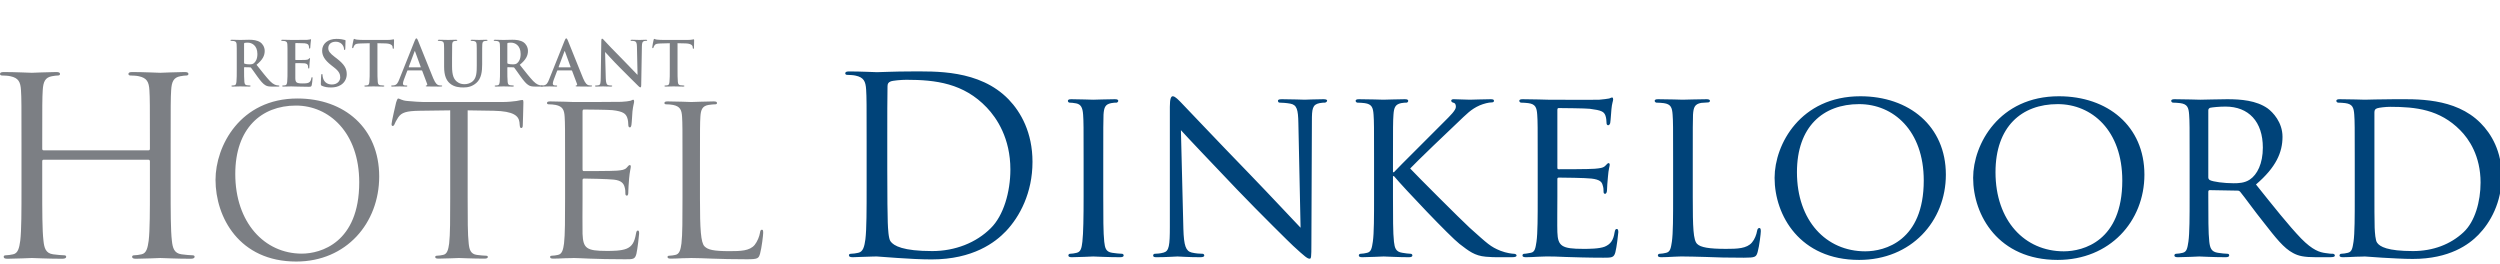
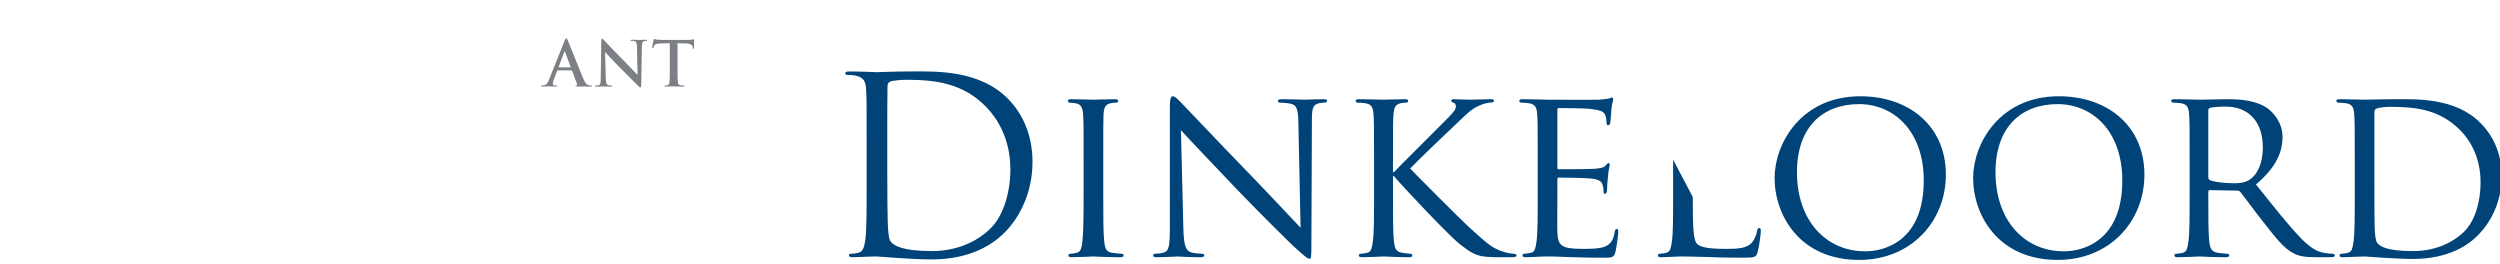
<svg xmlns="http://www.w3.org/2000/svg" width="341" height="36" viewBox="0 0 341 36">
  <g fill="none" fill-rule="evenodd" transform="translate(0 4.64)">
-     <path fill="#7C7F84" d="M23.277 20.885C23.277 24.118 23.277 26.779 23.445 28.194 23.547 29.171 23.749 29.913 24.76 30.047 25.231 30.114 25.972 30.182 26.275 30.182 26.477 30.182 26.545 30.283 26.545 30.384 26.545 30.552 26.376 30.654 26.006 30.654 24.153 30.654 22.03 30.552 21.862 30.552 21.694 30.552 19.572 30.654 18.56 30.654 18.191 30.654 18.022 30.586 18.022 30.384 18.022 30.283 18.089 30.182 18.292 30.182 18.595 30.182 18.999 30.114 19.303 30.047 19.976 29.913 20.144 29.171 20.279 28.194 20.447 26.779 20.447 24.118 20.447 20.885L20.447 17.347C20.447 17.212 20.346 17.146 20.246 17.146L5.962 17.146C5.861 17.146 5.76 17.179 5.76 17.347L5.76 20.885C5.76 24.118 5.76 26.779 5.929 28.194 6.03 29.171 6.232 29.913 7.242 30.047 7.715 30.114 8.455 30.182 8.758 30.182 8.961 30.182 9.028 30.283 9.028 30.384 9.028 30.552 8.859 30.654 8.489 30.654 6.636 30.654 4.514 30.552 4.345 30.552 4.177 30.552 2.055 30.654 1.044 30.654.673 30.654.505 30.586.505 30.384.505 30.283.572 30.182.775 30.182 1.078 30.182 1.482 30.114 1.786 30.047 2.459 29.913 2.627 29.171 2.762 28.194 2.931 26.779 2.931 24.118 2.931 20.885L2.931 14.955C2.931 9.7 2.931 8.756 2.863 7.679 2.796 6.534 2.526 5.995 1.414 5.758 1.145 5.691.572 5.658.269 5.658.135 5.658 0 5.591 0 5.455 0 5.253.169 5.186.538 5.187 2.055 5.187 4.177 5.288 4.345 5.288 4.514 5.288 6.636 5.187 7.646 5.186 8.017 5.186 8.186 5.253 8.186 5.455 8.186 5.591 8.052 5.658 7.916 5.658 7.68 5.658 7.479 5.691 7.074 5.758 6.165 5.927 5.895 6.5 5.828 7.679 5.76 8.756 5.76 9.7 5.76 14.955L5.76 15.663C5.76 15.831 5.861 15.865 5.962 15.865L20.246 15.865C20.346 15.865 20.447 15.831 20.447 15.663L20.447 14.955C20.447 9.7 20.447 8.756 20.38 7.679 20.313 6.534 20.044 5.995 18.932 5.758 18.662 5.691 18.089 5.658 17.786 5.658 17.652 5.658 17.517 5.591 17.517 5.455 17.517 5.253 17.685 5.186 18.056 5.187 19.572 5.187 21.694 5.288 21.862 5.288 22.03 5.288 24.153 5.187 25.163 5.186 25.534 5.186 25.703 5.253 25.703 5.455 25.703 5.591 25.567 5.658 25.433 5.658 25.198 5.658 24.995 5.691 24.59 5.758 23.681 5.927 23.412 6.5 23.345 7.679 23.277 8.756 23.277 9.7 23.277 14.955L23.277 20.885zM41.17 29.956C43.722 29.956 48.999 28.481 48.999 20.227 48.999 13.418 44.857 9.759 40.375 9.759 35.638 9.759 32.092 12.88 32.092 19.092 32.092 25.702 36.063 29.956 41.17 29.956M40.573 8.795C46.956 8.795 51.722 12.823 51.722 19.433 51.722 25.786 47.24 31.034 40.404 31.034 32.631 31.034 29.397 24.992 29.397 19.886 29.397 15.29 32.745 8.795 40.573 8.795M63.789 22.411C63.789 25.134 63.789 27.375 63.931 28.567 64.016 29.389 64.187 30.014 65.038 30.127 65.435 30.183 66.058 30.24 66.314 30.24 66.484 30.24 66.541 30.325 66.541 30.41 66.541 30.552 66.399 30.637 66.087 30.637 64.527 30.637 62.74 30.552 62.598 30.552 62.457 30.552 60.67 30.637 59.818 30.637 59.506 30.637 59.364 30.581 59.364 30.41 59.364 30.325 59.421 30.24 59.591 30.24 59.847 30.24 60.187 30.183 60.442 30.127 61.009 30.014 61.152 29.389 61.265 28.567 61.407 27.375 61.407 25.134 61.407 22.411L61.407 10.412 57.208 10.469C55.449 10.497 54.769 10.695 54.314 11.376 54.003 11.859 53.918 12.056 53.833 12.256 53.748 12.482 53.663 12.54 53.549 12.54 53.464 12.54 53.407 12.454 53.407 12.284 53.407 12.001 53.974 9.56 54.031 9.334 54.088 9.163 54.201 8.795 54.314 8.795 54.514 8.795 54.797 9.079 55.563 9.134 56.386 9.22 57.464 9.276 57.804 9.276L68.441 9.276C69.349 9.276 70.002 9.192 70.455 9.134 70.881 9.051 71.136 8.994 71.251 8.994 71.392 8.994 71.392 9.163 71.392 9.334 71.392 10.185 71.307 12.142 71.307 12.454 71.307 12.709 71.222 12.823 71.108 12.823 70.966 12.823 70.91 12.737 70.881 12.341L70.853 12.028C70.74 11.178 70.087 10.525 67.364 10.469L63.789 10.412 63.789 22.411zM77.076 17.418C77.076 12.993 77.076 12.199 77.019 11.29 76.962 10.326 76.736 9.873 75.8 9.674 75.573 9.617 75.091 9.589 74.836 9.589 74.722 9.589 74.608 9.533 74.608 9.419 74.608 9.249 74.75 9.192 75.063 9.192 76.339 9.192 78.125 9.277 78.268 9.277 78.466 9.277 84.111 9.277 84.764 9.249 85.303 9.22 85.756 9.164 85.984 9.106 86.125 9.079 86.239 8.965 86.381 8.965 86.466 8.965 86.494 9.079 86.494 9.22 86.494 9.419 86.352 9.759 86.268 10.553 86.239 10.837 86.183 12.086 86.125 12.426 86.098 12.568 86.04 12.737 85.927 12.737 85.756 12.737 85.7 12.595 85.7 12.369 85.7 12.17 85.672 11.689 85.53 11.348 85.331 10.893 85.048 10.553 83.515 10.383 83.033 10.326 79.942 10.298 79.629 10.298 79.516 10.298 79.459 10.383 79.459 10.582L79.459 18.411C79.459 18.61 79.488 18.696 79.629 18.696 79.998 18.696 83.487 18.696 84.139 18.638 84.821 18.582 85.217 18.525 85.473 18.241 85.672 18.015 85.785 17.872 85.899 17.872 85.984 17.872 86.04 17.928 86.04 18.098 86.04 18.27 85.899 18.751 85.813 19.688 85.756 20.255 85.7 21.305 85.7 21.503 85.7 21.73 85.7 22.043 85.501 22.043 85.36 22.043 85.303 21.929 85.303 21.787 85.303 21.503 85.303 21.22 85.189 20.851 85.077 20.454 84.821 19.971 83.714 19.859 82.948 19.773 80.14 19.715 79.658 19.715 79.516 19.715 79.459 19.802 79.459 19.915L79.459 22.412C79.459 23.375 79.431 26.666 79.459 27.262 79.545 29.219 79.97 29.587 82.75 29.587 83.487 29.587 84.736 29.587 85.473 29.276 86.211 28.965 86.551 28.396 86.749 27.234 86.806 26.921 86.863 26.808 87.005 26.808 87.175 26.808 87.175 27.035 87.175 27.234 87.175 27.461 86.948 29.389 86.806 29.985 86.607 30.723 86.381 30.723 85.275 30.723 80.991 30.723 79.09 30.553 78.268 30.553 78.211 30.553 77.729 30.581 77.134 30.581 76.566 30.609 75.913 30.637 75.487 30.637 75.175 30.637 75.034 30.581 75.034 30.41 75.034 30.325 75.091 30.24 75.261 30.24 75.516 30.24 75.856 30.183 76.112 30.127 76.679 30.014 76.821 29.389 76.934 28.567 77.076 27.375 77.076 25.135 77.076 22.412L77.076 17.418zM95.475 22.468C95.475 26.638 95.589 28.454 96.099 28.965 96.553 29.417 97.29 29.617 99.502 29.617 101.006 29.617 102.255 29.588 102.936 28.765 103.304 28.312 103.588 27.602 103.673 27.062 103.701 26.836 103.758 26.695 103.928 26.695 104.07 26.695 104.099 26.808 104.099 27.12 104.099 27.432 103.9 29.133 103.673 29.956 103.474 30.609 103.389 30.723 101.886 30.723 97.801 30.723 95.928 30.552 94.284 30.552 94.17 30.552 93.687 30.581 93.121 30.581 92.553 30.609 91.929 30.637 91.504 30.637 91.192 30.637 91.05 30.581 91.05 30.41 91.05 30.325 91.106 30.24 91.276 30.24 91.531 30.24 91.872 30.184 92.128 30.127 92.695 30.014 92.837 29.389 92.95 28.567 93.092 27.375 93.092 25.134 93.092 22.411L93.092 17.418C93.092 12.993 93.092 12.199 93.035 11.29 92.979 10.327 92.752 9.873 91.816 9.674 91.589 9.617 91.106 9.589 90.851 9.589 90.738 9.589 90.625 9.533 90.625 9.42 90.625 9.248 90.766 9.192 91.078 9.192 92.354 9.192 94.142 9.276 94.284 9.276 94.426 9.276 96.496 9.192 97.347 9.192 97.659 9.192 97.801 9.248 97.801 9.42 97.801 9.533 97.687 9.589 97.574 9.589 97.376 9.589 96.978 9.617 96.638 9.674 95.815 9.816 95.589 10.299 95.532 11.29 95.475 12.199 95.475 12.993 95.475 17.418L95.475 22.468zM33.291 3.9C33.291 3.993 33.307 4.027 33.368 4.053 33.546 4.112 33.798 4.137 34.009 4.137 34.348 4.137 34.458 4.104 34.61 3.993 34.863 3.808 35.109 3.419 35.109 2.726 35.109 1.526 34.313 1.179 33.815 1.179 33.603 1.179 33.451 1.188 33.368 1.212 33.307 1.23 33.291 1.264 33.291 1.331L33.291 3.9zM32.295 3.233C32.295 1.948 32.295 1.712 32.277 1.441 32.261 1.154 32.192 1.018 31.914.959 31.846.942 31.702.935 31.584.935 31.492.935 31.441.917 31.441.859 31.441.798 31.5.782 31.626.782 32.075.782 32.607.808 32.784.808 33.071.808 33.714.782 33.976.782 34.508.782 35.074.833 35.53 1.145 35.768 1.306 36.105 1.737 36.105 2.303 36.105 2.929 35.843 3.503 34.99 4.197 35.742 5.143 36.326 5.895 36.823 6.419 37.298 6.909 37.645 6.969 37.771 6.993 37.863 7.011 37.939 7.019 38.007 7.019 38.075 7.019 38.108 7.044 38.108 7.087 38.108 7.155 38.05 7.172 37.948 7.172L37.145 7.172C36.671 7.172 36.461 7.129 36.241 7.011 35.878 6.817 35.556 6.419 35.083 5.769 34.745 5.303 34.356 4.729 34.246 4.603 34.204 4.551 34.154 4.543 34.095 4.543L33.359 4.526C33.317 4.526 33.291 4.543 33.291 4.594L33.291 4.712C33.291 5.498 33.291 6.165 33.333 6.521 33.359 6.765 33.409 6.952 33.664 6.985 33.791 7.003 33.976 7.019 34.078 7.019 34.146 7.019 34.177 7.044 34.177 7.087 34.177 7.146 34.119 7.172 34.009 7.172 33.52 7.172 32.894 7.146 32.767 7.146 32.607 7.146 32.075 7.172 31.736 7.172 31.626 7.172 31.567 7.146 31.567 7.087 31.567 7.044 31.601 7.019 31.702 7.019 31.83 7.019 31.931 7.003 32.006 6.985 32.175 6.952 32.218 6.765 32.251 6.521 32.295 6.165 32.295 5.498 32.295 4.72L32.295 3.233zM39.216 3.233C39.216 1.949 39.216 1.712 39.199 1.441 39.181 1.154 39.114 1.018 38.836.959 38.769.943 38.625.935 38.506.935 38.413.935 38.363.917 38.363.858 38.363.798 38.422.782 38.548.782 38.995.782 39.528.807 39.766.807 40.036.807 41.718.807 41.877.798 42.039.782 42.175.765 42.241.748 42.284.739 42.335.714 42.377.714 42.42.714 42.428.748 42.428.79 42.428.85 42.385.95 42.359 1.339 42.351 1.424 42.335 1.797 42.317 1.897 42.309 1.94 42.292 1.99 42.233 1.99 42.175 1.99 42.156 1.949 42.156 1.873 42.156 1.813 42.149 1.669 42.107 1.568 42.047 1.416 41.963 1.314 41.54 1.264 41.397 1.247 40.509 1.23 40.341 1.23 40.299 1.23 40.281 1.254 40.281 1.314L40.281 3.453C40.281 3.512 40.289 3.546 40.341 3.546 40.525 3.546 41.498 3.546 41.693 3.529 41.896 3.512 42.022 3.486 42.098 3.401 42.156 3.335 42.191 3.293 42.233 3.293 42.267 3.293 42.292 3.308 42.292 3.36 42.292 3.411 42.25 3.546 42.225 3.976 42.208 4.146 42.191 4.484 42.191 4.543 42.191 4.61 42.191 4.704 42.115 4.704 42.056 4.704 42.039 4.669 42.039 4.627 42.029 4.543 42.029 4.434 42.005 4.323 41.963 4.154 41.845 4.027 41.531 3.993 41.372 3.976 40.534 3.969 40.332 3.969 40.289 3.969 40.281 4.002 40.281 4.052L40.281 4.72C40.281 5.008 40.273 5.785 40.281 6.031 40.299 6.613 40.433 6.741 41.295 6.741 41.515 6.741 41.87 6.741 42.09 6.639 42.309 6.538 42.41 6.36 42.47 6.013 42.487 5.921 42.503 5.887 42.563 5.887 42.631 5.887 42.631 5.955 42.631 6.039 42.631 6.233 42.563 6.808 42.521 6.976 42.462 7.197 42.385 7.197 42.064 7.197 40.787 7.197 40.222 7.147 39.723 7.147 39.528 7.147 38.995 7.171 38.658 7.171 38.548 7.171 38.49 7.147 38.49 7.087 38.49 7.045 38.524 7.019 38.625 7.019 38.75 7.019 38.852 7.003 38.929 6.985 39.098 6.952 39.14 6.765 39.174 6.521 39.216 6.166 39.216 5.497 39.216 4.72L39.216 3.233zM43.923 7.07C43.789 7.01 43.763 6.969 43.763 6.783 43.763 6.318 43.797 5.811 43.805 5.675 43.814 5.549 43.839 5.455 43.907 5.455 43.982 5.455 43.991 5.532 43.991 5.6 43.991 5.709 44.025 5.887 44.067 6.031 44.252 6.655 44.751 6.884 45.277 6.884 46.036 6.884 46.407 6.369 46.407 5.921 46.407 5.506 46.281 5.109 45.579 4.569L45.19 4.264C44.262 3.536 43.94 2.946 43.94 2.261 43.94 1.331 44.717.663 45.894.663 46.442.663 46.797.748 47.016.807 47.094.824 47.134.85 47.134.908 47.134 1.018 47.102 1.264 47.102 1.923 47.102 2.109 47.075 2.177 47.008 2.177 46.95 2.177 46.924 2.126 46.924 2.024 46.924 1.949 46.882 1.686 46.704 1.466 46.577 1.306 46.332 1.052 45.783 1.052 45.157 1.052 44.778 1.416 44.778 1.923 44.778 2.312 44.971 2.608 45.674 3.14L45.909 3.317C46.924 4.104 47.296 4.67 47.296 5.472 47.296 5.963 47.11 6.546 46.501 6.943 46.078 7.213 45.605 7.29 45.157 7.29 44.666 7.29 44.286 7.231 43.923 7.07M50.426 1.255L49.166 1.289C48.677 1.306 48.473 1.348 48.346 1.535 48.262 1.661 48.219 1.762 48.204 1.831 48.186 1.897 48.161 1.931 48.11 1.931 48.051 1.931 48.033 1.888 48.033 1.797 48.033 1.661 48.195.892 48.212.825 48.236.714 48.262.663 48.313.663 48.38.663 48.465.748 48.677.765 48.921.79 49.243.807 49.521.807L52.868.807C53.409.807 53.612.723 53.68.723 53.738.723 53.748.774 53.748.9 53.748 1.078 53.722 1.661 53.722 1.88 53.713 1.965 53.697 2.016 53.646 2.016 53.578 2.016 53.561 1.973 53.553 1.846L53.544 1.754C53.527 1.535 53.299 1.297 52.547 1.28L51.482 1.255 51.482 4.721C51.482 5.498 51.482 6.166 51.525 6.529 51.55 6.765 51.601 6.952 51.854 6.985 51.972 7.003 52.159 7.019 52.286 7.019 52.378 7.019 52.42 7.044 52.42 7.087 52.42 7.146 52.352 7.171 52.259 7.171 51.702 7.171 51.169 7.146 50.933 7.146 50.738 7.146 50.206 7.171 49.868 7.171 49.758 7.171 49.698 7.146 49.698 7.087 49.698 7.044 49.732 7.019 49.834 7.019 49.961 7.019 50.061 7.003 50.138 6.985 50.307 6.952 50.359 6.765 50.383 6.521 50.426 6.166 50.426 5.498 50.426 4.721L50.426 1.255zM57.346 4.543C57.387 4.543 57.397 4.518 57.387 4.493L56.627 2.405C56.618 2.371 56.61 2.329 56.584 2.329 56.559 2.329 56.543 2.371 56.535 2.405L55.757 4.484C55.749 4.518 55.757 4.543 55.791 4.543L57.346 4.543zM55.622 4.966C55.579 4.966 55.563 4.982 55.547 5.033L55.089 6.241C55.005 6.453 54.963 6.655 54.963 6.757 54.963 6.909 55.038 7.019 55.3 7.019L55.427 7.019C55.529 7.019 55.554 7.036 55.554 7.087 55.554 7.155 55.503 7.171 55.41 7.171 55.139 7.171 54.776 7.146 54.514 7.146 54.421 7.146 53.957 7.171 53.517 7.171 53.407 7.171 53.357 7.155 53.357 7.087 53.357 7.036 53.391 7.019 53.458 7.019 53.534 7.019 53.653 7.011 53.72 7.003 54.109 6.952 54.27 6.665 54.439 6.241L56.559.935C56.661.689 56.712.597 56.797.597 56.873.597 56.924.673 57.008.867 57.211 1.331 58.562 4.779 59.104 6.065 59.426 6.825 59.67 6.943 59.848 6.985 59.974 7.011 60.101 7.019 60.204 7.019 60.271 7.019 60.312 7.028 60.312 7.087 60.312 7.155 60.235 7.171 59.924 7.171 59.619 7.171 59.003 7.171 58.327 7.155 58.175 7.146 58.073 7.146 58.073 7.087 58.073 7.036 58.107 7.019 58.191 7.011 58.251 6.993 58.309 6.917 58.267 6.817L57.591 5.024C57.574 4.982 57.549 4.966 57.507 4.966L55.622 4.966zM60.577 3.233C60.577 1.949 60.577 1.712 60.559 1.441 60.542 1.154 60.475 1.018 60.196.959 60.129.943 59.985.935 59.866.935 59.773.935 59.722.917 59.722.858 59.722.798 59.782.782 59.909.782 60.357.782 60.889.807 61.142.807 61.346.807 61.878.782 62.182.782 62.309.782 62.368.798 62.368.858 62.368.917 62.317.935 62.233.935 62.14.935 62.09.943 61.987.959 61.759 1.002 61.692 1.145 61.675 1.441 61.659 1.712 61.659 1.949 61.659 3.233L61.659 4.416C61.659 5.642 61.904 6.157 62.317 6.495 62.698 6.808 63.086 6.842 63.374 6.842 63.745 6.842 64.203 6.723 64.54 6.385 65.005 5.921 65.031 5.16 65.031 4.289L65.031 3.233C65.031 1.949 65.031 1.712 65.013 1.441 64.996 1.154 64.929 1.018 64.65.959 64.583.943 64.439.935 64.345.935 64.254.935 64.203.917 64.203.858 64.203.798 64.262.782 64.38.782 64.811.782 65.343.807 65.352.807 65.453.807 65.986.782 66.315.782 66.433.782 66.492.798 66.492.858 66.492.917 66.442.935 66.34.935 66.247.935 66.196.943 66.096.959 65.867 1.002 65.799 1.145 65.783 1.441 65.766 1.712 65.766 1.949 65.766 3.233L65.766 4.137C65.766 5.075 65.673 6.072 64.962 6.681 64.363 7.197 63.754 7.289 63.205 7.289 62.757 7.289 61.945 7.264 61.329 6.707 60.898 6.319 60.577 5.693 60.577 4.467L60.577 3.233zM69.2 3.9C69.2 3.993 69.216 4.027 69.275 4.053 69.453 4.112 69.706 4.137 69.918 4.137 70.255 4.137 70.366 4.104 70.518 3.993 70.771 3.808 71.016 3.419 71.016 2.726 71.016 1.526 70.222 1.179 69.723 1.179 69.512 1.179 69.36 1.188 69.275 1.212 69.216 1.23 69.2 1.264 69.2 1.331L69.2 3.9zM68.202 3.233C68.202 1.948 68.202 1.712 68.185 1.441 68.168 1.154 68.1 1.018 67.822.959 67.754.942 67.611.935 67.492.935 67.399.935 67.349.917 67.349.859 67.349.798 67.407.782 67.534.782 67.982.782 68.514.808 68.693.808 68.98.808 69.622.782 69.884.782 70.417.782 70.982.833 71.439 1.145 71.676 1.306 72.014 1.737 72.014 2.303 72.014 2.929 71.752 3.503 70.898 4.197 71.65 5.143 72.233 5.895 72.732 6.419 73.206 6.909 73.552 6.969 73.679 6.993 73.772 7.011 73.848 7.019 73.915 7.019 73.983 7.019 74.017 7.044 74.017 7.087 74.017 7.155 73.957 7.172 73.857 7.172L73.053 7.172C72.58 7.172 72.368 7.129 72.149 7.011 71.785 6.817 71.465 6.419 70.991 5.769 70.653 5.303 70.265 4.729 70.155 4.603 70.113 4.551 70.061 4.543 70.003 4.543L69.267 4.526C69.225 4.526 69.2 4.543 69.2 4.594L69.2 4.712C69.2 5.498 69.2 6.165 69.242 6.521 69.267 6.765 69.318 6.952 69.571 6.985 69.698 7.003 69.884 7.019 69.985 7.019 70.054 7.019 70.087 7.044 70.087 7.087 70.087 7.146 70.028 7.172 69.918 7.172 69.427 7.172 68.802 7.146 68.675 7.146 68.514 7.146 67.982 7.172 67.644 7.172 67.534 7.172 67.475 7.146 67.475 7.087 67.475 7.044 67.509 7.019 67.611 7.019 67.737 7.019 67.838 7.003 67.915 6.985 68.084 6.952 68.126 6.765 68.16 6.521 68.202 6.165 68.202 5.498 68.202 4.72L68.202 3.233z" />
    <path fill="#7C7F84" d="M77.788 4.543C77.83 4.543 77.839 4.518 77.83 4.493L77.07 2.405C77.061 2.371 77.053 2.329 77.028 2.329 77.002 2.329 76.986 2.371 76.977 2.405L76.199 4.484C76.191 4.518 76.199 4.543 76.233 4.543L77.788 4.543zM76.064 4.966C76.022 4.966 76.005 4.982 75.988 5.033L75.531 6.241C75.447 6.453 75.404 6.655 75.404 6.757 75.404 6.909 75.481 7.019 75.743 7.019L75.87 7.019C75.971 7.019 75.996 7.036 75.996 7.087 75.996 7.155 75.946 7.171 75.853 7.171 75.582 7.171 75.219 7.146 74.956 7.146 74.863 7.146 74.399 7.171 73.96 7.171 73.85 7.171 73.799 7.155 73.799 7.087 73.799 7.036 73.833 7.019 73.9 7.019 73.976 7.019 74.096 7.011 74.162 7.003 74.551 6.952 74.712 6.665 74.88 6.241L77.002.935C77.103.689 77.154.597 77.239.597 77.314.597 77.365.673 77.45.867 77.652 1.331 79.005 4.779 79.546 6.065 79.867 6.825 80.112 6.943 80.289 6.985 80.416 7.011 80.543 7.019 80.646 7.019 80.713 7.019 80.755 7.028 80.755 7.087 80.755 7.155 80.678 7.171 80.366 7.171 80.062 7.171 79.445 7.171 78.769 7.155 78.616 7.146 78.515 7.146 78.515 7.087 78.515 7.036 78.55 7.019 78.633 7.011 78.692 6.993 78.752 6.917 78.71 6.817L78.034 5.024C78.016 4.982 77.991 4.966 77.949 4.966L76.064 4.966zM82.627 6.021C82.644 6.681 82.754 6.902 82.922 6.96 83.066 7.011 83.227 7.019 83.362 7.019 83.455 7.019 83.506 7.036 83.506 7.087 83.506 7.155 83.43 7.172 83.312 7.172 82.762 7.172 82.425 7.146 82.264 7.146 82.187 7.146 81.79 7.172 81.35 7.172 81.24 7.172 81.165 7.163 81.165 7.087 81.165 7.036 81.215 7.019 81.3 7.019 81.41 7.019 81.562 7.011 81.68 6.977 81.9 6.909 81.934 6.664 81.942 5.93L82.019.926C82.019.757 82.044.638 82.128.638 82.222.638 82.297.748 82.441.9 82.542 1.011 83.827 2.388 85.061 3.612 85.636 4.188 86.777 5.406 86.921 5.541L86.962 5.541 86.879 1.745C86.87 1.23 86.794 1.069 86.591.984 86.464.935 86.261.935 86.142.935 86.041.935 86.008.908 86.008.858 86.008.79 86.101.782 86.228.782 86.667.782 87.073.808 87.25.808 87.343.808 87.664.782 88.078.782 88.188.782 88.273.79 88.273.858 88.273.908 88.222.935 88.121.935 88.037.935 87.968.935 87.866.959 87.631 1.027 87.563 1.205 87.554 1.678L87.461 7.011C87.461 7.198 87.427 7.273 87.352 7.273 87.258 7.273 87.157 7.179 87.064 7.087 86.532 6.58 85.45 5.472 84.571 4.602 83.649 3.689 82.711 2.633 82.56 2.473L82.534 2.473 82.627 6.021zM91.36 1.255L90.101 1.289C89.611 1.306 89.407 1.348 89.281 1.535 89.196 1.661 89.154 1.762 89.137 1.831 89.121 1.897 89.095 1.931 89.044 1.931 88.985 1.931 88.968 1.888 88.968 1.797 88.968 1.661 89.129.892 89.146.825 89.171.714 89.196.663 89.247.663 89.314.663 89.399.748 89.611.765 89.856.79 90.177.807 90.456.807L93.803.807C94.343.807 94.546.723 94.614.723 94.673.723 94.681.774 94.681.9 94.681 1.078 94.657 1.661 94.657 1.88 94.647 1.965 94.631 2.016 94.58 2.016 94.512 2.016 94.496 1.973 94.487 1.846L94.479 1.754C94.461 1.535 94.233 1.297 93.481 1.28L92.416 1.255 92.416 4.721C92.416 5.498 92.416 6.166 92.459 6.529 92.484 6.765 92.535 6.952 92.788 6.985 92.906 7.003 93.093 7.019 93.219 7.019 93.312 7.019 93.354 7.044 93.354 7.087 93.354 7.146 93.286 7.171 93.194 7.171 92.636 7.171 92.103 7.146 91.867 7.146 91.672 7.146 91.14 7.171 90.802 7.171 90.692 7.171 90.633 7.146 90.633 7.087 90.633 7.044 90.667 7.019 90.769 7.019 90.895 7.019 90.996 7.003 91.072 6.985 91.242 6.952 91.293 6.765 91.317 6.521 91.36 6.166 91.36 5.498 91.36 4.721L91.36 1.255z" />
-     <path fill="#004379" d="M121.024 18.444C121.024 21.998 121.057 25.081 121.091 25.718 121.124 26.555 121.191 27.897 121.459 28.265 121.895 28.902 123.202 29.606 127.157 29.606 130.274 29.606 133.157 28.466 135.134 26.489 136.877 24.78 137.816 21.561 137.816 18.478 137.816 14.221 135.972 11.473 134.598 10.031 131.447 6.713 127.626 6.244 123.638 6.244 122.968 6.244 121.727 6.345 121.459 6.479 121.158 6.613 121.057 6.781 121.057 7.15 121.024 8.289 121.024 11.707 121.024 14.289L121.024 18.444zM118.208 14.824C118.208 9.596 118.208 8.657 118.141 7.585 118.074 6.445 117.806 5.909 116.7 5.674 116.432 5.607 115.862 5.574 115.56 5.574 115.426 5.574 115.292 5.507 115.292 5.373 115.292 5.171 115.46 5.104 115.828 5.104 117.337 5.104 119.448 5.205 119.616 5.205 120.018 5.205 122.13 5.104 124.141 5.104 127.459 5.104 133.593 4.803 137.581 8.925 139.257 10.669 140.832 13.451 140.832 17.439 140.832 21.663 139.089 24.914 137.212 26.891 135.771 28.4 132.755 30.745 127.057 30.745 125.615 30.745 123.839 30.645 122.398 30.545 120.923 30.444 119.783 30.344 119.616 30.344 119.549 30.344 118.979 30.344 118.275 30.377 117.605 30.377 116.834 30.444 116.331 30.444 115.962 30.444 115.795 30.377 115.795 30.175 115.795 30.075 115.862 29.974 116.063 29.974 116.365 29.974 116.767 29.908 117.068 29.841 117.739 29.707 117.906 28.969 118.041 27.997 118.208 26.59 118.208 23.942 118.208 20.724L118.208 14.824zM150.485 22.165C150.485 24.914 150.485 27.159 150.619 28.333 150.72 29.17 150.821 29.706 151.692 29.841 152.128 29.908 152.765 29.974 153.033 29.974 153.2 29.974 153.267 30.109 153.267 30.21 153.267 30.344 153.133 30.444 152.798 30.444 151.156 30.444 149.245 30.344 149.111 30.344 148.944 30.344 147.1 30.444 146.195 30.444 145.894 30.444 145.726 30.376 145.726 30.21 145.726 30.109 145.792 29.974 145.96 29.974 146.229 29.974 146.597 29.908 146.865 29.841 147.435 29.706 147.536 29.17 147.636 28.333 147.77 27.159 147.804 24.914 147.804 22.165L147.804 17.137C147.804 12.713 147.804 11.909 147.737 11.004 147.67 10.032 147.435 9.596 146.799 9.462 146.463 9.395 146.095 9.361 145.894 9.361 145.759 9.361 145.659 9.227 145.659 9.127 145.659 8.96 145.792 8.892 146.128 8.892 147.1 8.892 148.944 8.96 149.111 8.96 149.245 8.96 151.156 8.892 152.061 8.892 152.396 8.892 152.53 8.96 152.53 9.127 152.53 9.227 152.396 9.361 152.295 9.361 152.094 9.361 151.893 9.361 151.558 9.428 150.754 9.596 150.586 9.998 150.519 11.004 150.485 11.909 150.485 12.713 150.485 17.137L150.485 22.165zM161.412 26.556C161.479 28.902 161.747 29.606 162.551 29.807 163.088 29.942 163.758 29.974 164.026 29.974 164.16 29.974 164.261 30.075 164.261 30.21 164.261 30.377 164.06 30.444 163.724 30.444 162.049 30.444 160.875 30.344 160.607 30.344 160.339 30.344 159.099 30.444 157.758 30.444 157.457 30.444 157.289 30.411 157.289 30.21 157.289 30.075 157.39 29.974 157.524 29.974 157.758 29.974 158.295 29.942 158.73 29.807 159.468 29.606 159.568 28.835 159.568 26.255L159.568 9.931C159.568 8.792 159.736 8.49 159.97 8.49 160.306 8.49 160.808 9.06 161.11 9.361 161.579 9.831 165.87 14.389 170.428 19.082 173.344 22.098 176.494 25.483 177.399 26.422L177.098 12.143C177.064 10.3 176.897 9.663 175.992 9.495 175.455 9.395 174.785 9.361 174.55 9.361 174.349 9.361 174.316 9.193 174.316 9.093 174.316 8.926 174.55 8.892 174.886 8.892 176.226 8.892 177.634 8.959 177.969 8.959 178.304 8.959 179.276 8.892 180.484 8.892 180.785 8.892 181.019 8.926 181.019 9.093 181.019 9.193 180.886 9.361 180.684 9.361 180.55 9.361 180.316 9.361 179.981 9.428 179.009 9.629 178.942 10.199 178.942 11.909L178.874 28.601C178.874 30.477 178.841 30.645 178.64 30.645 178.339 30.645 178.036 30.411 176.394 28.902 176.092 28.634 171.836 24.444 168.718 21.193 165.3 17.607 161.982 14.121 161.077 13.115L161.412 26.556zM187.421 17.137C187.421 12.713 187.421 11.909 187.354 11.003 187.287 10.032 187.12 9.563 186.148 9.428 185.913 9.394 185.41 9.361 185.142 9.361 185.042 9.361 184.907 9.227 184.907 9.127 184.907 8.959 185.042 8.892 185.377 8.892 186.717 8.892 188.527 8.959 188.695 8.959 188.963 8.959 190.739 8.892 191.611 8.892 191.946 8.892 192.08 8.959 192.08 9.127 192.08 9.227 191.98 9.361 191.845 9.361 191.644 9.361 191.477 9.361 191.108 9.428 190.337 9.596 190.136 9.998 190.069 11.003 190.002 11.909 190.002 12.713 190.002 17.137L190.002 18.847 190.136 18.847C190.605 18.311 195.868 13.115 196.974 11.976 197.812 11.138 198.583 10.4 198.583 9.931 198.583 9.563 198.448 9.394 198.214 9.361 198.047 9.328 197.946 9.193 197.946 9.093 197.946 8.959 198.08 8.892 198.281 8.892 198.884 8.892 199.789 8.959 200.494 8.959 200.661 8.959 202.605 8.892 203.343 8.892 203.644 8.892 203.778 8.959 203.778 9.093 203.778 9.227 203.711 9.328 203.477 9.328 203.041 9.328 202.403 9.495 201.834 9.73 200.628 10.266 200.058 10.903 198.75 12.143 198.013 12.813 192.985 17.641 192.348 18.343 193.119 19.182 199.253 25.316 200.459 26.422 202.94 28.634 203.275 29.003 204.683 29.572 205.454 29.875 206.292 29.975 206.493 29.975 206.694 29.975 206.862 30.075 206.862 30.21 206.862 30.343 206.728 30.444 206.224 30.444L204.717 30.444C203.879 30.444 203.343 30.444 202.672 30.377 201.13 30.243 200.359 29.606 199.085 28.634 197.745 27.595 191.544 21.059 190.136 19.383L190.002 19.383 190.002 22.165C190.002 24.913 190.002 27.159 190.136 28.332 190.237 29.171 190.37 29.706 191.275 29.841 191.678 29.907 192.147 29.975 192.415 29.975 192.583 29.975 192.65 30.109 192.65 30.21 192.65 30.343 192.516 30.444 192.18 30.444 190.739 30.444 188.963 30.343 188.728 30.343 188.494 30.343 186.717 30.444 185.812 30.444 185.511 30.444 185.343 30.377 185.343 30.21 185.343 30.109 185.41 29.975 185.578 29.975 185.846 29.975 186.215 29.907 186.483 29.841 187.053 29.706 187.12 29.171 187.254 28.332 187.421 27.159 187.421 24.913 187.421 22.165L187.421 17.137zM209.743 17.137C209.743 12.713 209.743 11.909 209.677 11.003 209.609 10.032 209.442 9.563 208.47 9.428 208.235 9.394 207.732 9.361 207.464 9.361 207.364 9.361 207.23 9.227 207.23 9.127 207.23 8.959 207.364 8.892 207.699 8.892 209.04 8.892 210.95 8.959 211.118 8.959 211.319 8.959 217.486 8.993 218.157 8.959 218.727 8.926 219.263 8.825 219.498 8.792 219.632 8.758 219.766 8.658 219.899 8.658 220 8.658 220.034 8.792 220.034 8.926 220.034 9.127 219.866 9.462 219.799 10.266 219.766 10.534 219.698 11.808 219.632 12.143 219.598 12.277 219.498 12.444 219.363 12.444 219.196 12.444 219.128 12.312 219.128 12.076 219.128 11.875 219.095 11.406 218.961 11.071 218.76 10.602 218.458 10.4 216.849 10.199 216.347 10.132 212.928 10.099 212.593 10.099 212.458 10.099 212.425 10.199 212.425 10.4L212.425 18.143C212.425 18.343 212.425 18.444 212.593 18.444 212.962 18.444 216.849 18.444 217.519 18.378 218.224 18.311 218.659 18.277 218.961 17.975 219.162 17.774 219.296 17.607 219.397 17.607 219.498 17.607 219.565 17.674 219.565 17.842 219.565 18.009 219.397 18.478 219.329 19.417 219.263 19.986 219.196 21.059 219.196 21.261 219.196 21.495 219.128 21.796 218.928 21.796 218.794 21.796 218.727 21.696 218.727 21.528 218.727 21.261 218.727 20.958 218.593 20.59 218.492 20.187 218.224 19.852 217.084 19.718 216.279 19.618 213.129 19.584 212.626 19.584 212.458 19.584 212.425 19.685 212.425 19.785L212.425 22.165C212.425 23.137 212.392 26.455 212.425 27.025 212.492 28.935 213.028 29.305 215.945 29.305 216.716 29.305 218.123 29.305 218.894 29.003 219.665 28.667 220.067 28.165 220.235 27.025 220.302 26.69 220.368 26.59 220.537 26.59 220.704 26.59 220.738 26.824 220.738 27.025 220.738 27.226 220.503 29.171 220.335 29.773 220.134 30.511 219.833 30.511 218.693 30.511 216.48 30.511 214.772 30.444 213.565 30.411 212.324 30.343 211.553 30.343 211.118 30.343 211.051 30.343 210.481 30.343 209.844 30.377 209.274 30.411 208.604 30.444 208.135 30.444 207.833 30.444 207.665 30.377 207.665 30.21 207.665 30.109 207.732 29.975 207.9 29.975 208.168 29.975 208.537 29.875 208.805 29.841 209.375 29.741 209.442 29.171 209.576 28.332 209.743 27.159 209.743 24.913 209.743 22.165L209.743 17.137zM230.894 22.232C230.894 26.422 230.96 28.132 231.496 28.634 231.966 29.103 233.105 29.305 235.418 29.305 236.96 29.305 238.267 29.271 238.971 28.433 239.339 27.997 239.574 27.394 239.674 26.824 239.708 26.623 239.808 26.455 239.976 26.455 240.111 26.455 240.177 26.59 240.177 26.892 240.177 27.193 239.976 28.902 239.742 29.741 239.541 30.411 239.44 30.511 237.864 30.511 235.754 30.511 234.111 30.477 232.736 30.411 231.396 30.377 230.39 30.343 229.519 30.343 229.385 30.343 228.882 30.343 228.313 30.377 227.709 30.411 227.073 30.444 226.603 30.444 226.302 30.444 226.133 30.377 226.133 30.21 226.133 30.109 226.2 29.975 226.368 29.975 226.636 29.975 227.005 29.907 227.273 29.841 227.843 29.706 227.91 29.171 228.044 28.332 228.212 27.159 228.212 24.913 228.212 22.165L228.212 17.137C228.212 12.713 228.212 11.909 228.144 11.003 228.077 10.032 227.91 9.563 226.938 9.428 226.703 9.394 226.2 9.361 225.933 9.361 225.832 9.361 225.698 9.227 225.698 9.127 225.698 8.959 225.832 8.892 226.167 8.892 227.508 8.892 229.352 8.959 229.519 8.959 229.653 8.959 231.865 8.892 232.77 8.892 233.072 8.892 233.239 8.959 233.239 9.127 233.239 9.227 233.105 9.328 233.004 9.328 232.803 9.328 232.368 9.361 232.033 9.394 231.162 9.563 230.993 9.998 230.926 11.003 230.894 11.909 230.894 12.713 230.894 17.137L230.894 22.232zM254.422 29.64C257.071 29.64 262.4 28.232 262.4 19.986 262.4 13.149 258.242 9.562 253.584 9.562 248.657 9.562 245.104 12.646 245.104 18.847 245.104 25.484 249.092 29.64 254.422 29.64M253.752 8.49C260.388 8.49 265.416 12.545 265.416 19.182 265.416 25.551 260.69 30.813 253.584 30.813 245.507 30.813 242.054 24.746 242.054 19.618 242.054 15.026 245.607 8.49 253.752 8.49M281.504 29.64C284.152 29.64 289.481 28.232 289.481 19.986 289.481 13.149 285.325 9.562 280.666 9.562 275.739 9.562 272.186 12.646 272.186 18.847 272.186 25.484 276.175 29.64 281.504 29.64M280.834 8.49C287.469 8.49 292.498 12.545 292.498 19.182 292.498 25.551 287.772 30.813 280.666 30.813 272.588 30.813 269.136 24.746 269.136 19.618 269.136 15.026 272.689 8.49 280.834 8.49M301.212 19.551C301.212 19.719 301.278 19.819 301.413 19.92 301.848 20.154 303.357 20.355 304.664 20.355 305.368 20.355 306.173 20.321 306.876 19.852 307.882 19.182 308.652 17.674 308.652 15.495 308.652 11.942 306.708 9.898 303.558 9.898 302.687 9.898 301.748 9.998 301.447 10.065 301.312 10.132 301.212 10.233 301.212 10.401L301.212 19.551zM298.665 17.137C298.665 12.713 298.665 11.909 298.597 11.004 298.531 10.032 298.362 9.562 297.391 9.428 297.156 9.395 296.653 9.361 296.386 9.361 296.285 9.361 296.151 9.227 296.151 9.127 296.151 8.96 296.285 8.892 296.62 8.892 297.961 8.892 299.938 8.96 300.106 8.96 300.407 8.96 302.887 8.892 303.792 8.892 305.67 8.892 307.747 9.06 309.29 10.132 310.027 10.668 311.334 12.043 311.334 14.021 311.334 16.132 310.463 18.176 307.714 20.522 310.128 23.54 312.172 26.12 313.882 27.896 315.457 29.505 316.429 29.774 317.166 29.874 317.736 29.974 318.038 29.974 318.205 29.974 318.373 29.974 318.473 30.109 318.473 30.21 318.473 30.377 318.306 30.444 317.77 30.444L315.926 30.444C314.25 30.444 313.513 30.276 312.776 29.874 311.502 29.204 310.429 27.83 308.753 25.684 307.513 24.142 306.206 22.3 305.569 21.529 305.435 21.394 305.368 21.361 305.167 21.361L301.413 21.294C301.278 21.294 301.212 21.361 301.212 21.529L301.212 22.199C301.212 24.947 301.212 27.16 301.346 28.332 301.447 29.171 301.614 29.706 302.519 29.841 302.921 29.908 303.558 29.974 303.826 29.974 304.028 29.974 304.061 30.109 304.061 30.21 304.061 30.344 303.927 30.444 303.592 30.444 301.982 30.444 300.106 30.344 299.972 30.344 299.938 30.344 297.961 30.444 297.056 30.444 296.754 30.444 296.587 30.377 296.587 30.21 296.587 30.109 296.653 29.974 296.821 29.974 297.089 29.974 297.458 29.908 297.726 29.841 298.296 29.706 298.362 29.171 298.497 28.332 298.665 27.16 298.665 24.914 298.665 22.165L298.665 17.137zM323.87 20.222C323.87 23.237 323.87 25.885 323.903 26.422 323.936 27.125 324.004 28.164 324.238 28.466 324.606 29.002 325.645 29.606 329.132 29.606 331.847 29.606 334.26 28.701 336.037 27.025 337.578 25.584 338.349 22.869 338.349 20.254 338.349 16.635 336.774 14.322 335.567 13.115 332.785 10.3 329.534 9.931 326.015 9.931 325.445 9.931 324.506 10.032 324.238 10.132 323.97 10.233 323.87 10.367 323.87 10.702L323.87 20.222zM321.188 17.137C321.188 12.713 321.188 11.909 321.121 11.003 321.054 10.032 320.886 9.562 319.915 9.428 319.68 9.395 319.177 9.361 318.909 9.361 318.809 9.361 318.674 9.227 318.674 9.127 318.674 8.959 318.809 8.892 319.144 8.892 320.484 8.892 322.395 8.959 322.562 8.959 322.898 8.959 324.775 8.892 326.518 8.892 329.467 8.892 334.863 8.623 338.349 12.143 339.824 13.618 341.232 15.998 341.232 19.383 341.232 22.97 339.69 25.718 338.047 27.394 336.774 28.701 334.126 30.679 329.098 30.679 327.825 30.679 326.249 30.578 324.976 30.511 323.701 30.411 322.696 30.344 322.562 30.344 322.495 30.344 321.959 30.377 321.355 30.377 320.753 30.411 320.049 30.444 319.579 30.444 319.278 30.444 319.11 30.377 319.11 30.21 319.11 30.109 319.177 29.974 319.345 29.974 319.613 29.974 319.981 29.907 320.25 29.841 320.82 29.706 320.886 29.171 321.021 28.332 321.188 27.16 321.188 24.914 321.188 22.165L321.188 17.137z" />
+     <path fill="#004379" d="M121.024 18.444C121.024 21.998 121.057 25.081 121.091 25.718 121.124 26.555 121.191 27.897 121.459 28.265 121.895 28.902 123.202 29.606 127.157 29.606 130.274 29.606 133.157 28.466 135.134 26.489 136.877 24.78 137.816 21.561 137.816 18.478 137.816 14.221 135.972 11.473 134.598 10.031 131.447 6.713 127.626 6.244 123.638 6.244 122.968 6.244 121.727 6.345 121.459 6.479 121.158 6.613 121.057 6.781 121.057 7.15 121.024 8.289 121.024 11.707 121.024 14.289L121.024 18.444zM118.208 14.824C118.208 9.596 118.208 8.657 118.141 7.585 118.074 6.445 117.806 5.909 116.7 5.674 116.432 5.607 115.862 5.574 115.56 5.574 115.426 5.574 115.292 5.507 115.292 5.373 115.292 5.171 115.46 5.104 115.828 5.104 117.337 5.104 119.448 5.205 119.616 5.205 120.018 5.205 122.13 5.104 124.141 5.104 127.459 5.104 133.593 4.803 137.581 8.925 139.257 10.669 140.832 13.451 140.832 17.439 140.832 21.663 139.089 24.914 137.212 26.891 135.771 28.4 132.755 30.745 127.057 30.745 125.615 30.745 123.839 30.645 122.398 30.545 120.923 30.444 119.783 30.344 119.616 30.344 119.549 30.344 118.979 30.344 118.275 30.377 117.605 30.377 116.834 30.444 116.331 30.444 115.962 30.444 115.795 30.377 115.795 30.175 115.795 30.075 115.862 29.974 116.063 29.974 116.365 29.974 116.767 29.908 117.068 29.841 117.739 29.707 117.906 28.969 118.041 27.997 118.208 26.59 118.208 23.942 118.208 20.724L118.208 14.824zM150.485 22.165C150.485 24.914 150.485 27.159 150.619 28.333 150.72 29.17 150.821 29.706 151.692 29.841 152.128 29.908 152.765 29.974 153.033 29.974 153.2 29.974 153.267 30.109 153.267 30.21 153.267 30.344 153.133 30.444 152.798 30.444 151.156 30.444 149.245 30.344 149.111 30.344 148.944 30.344 147.1 30.444 146.195 30.444 145.894 30.444 145.726 30.376 145.726 30.21 145.726 30.109 145.792 29.974 145.96 29.974 146.229 29.974 146.597 29.908 146.865 29.841 147.435 29.706 147.536 29.17 147.636 28.333 147.77 27.159 147.804 24.914 147.804 22.165L147.804 17.137C147.804 12.713 147.804 11.909 147.737 11.004 147.67 10.032 147.435 9.596 146.799 9.462 146.463 9.395 146.095 9.361 145.894 9.361 145.759 9.361 145.659 9.227 145.659 9.127 145.659 8.96 145.792 8.892 146.128 8.892 147.1 8.892 148.944 8.96 149.111 8.96 149.245 8.96 151.156 8.892 152.061 8.892 152.396 8.892 152.53 8.96 152.53 9.127 152.53 9.227 152.396 9.361 152.295 9.361 152.094 9.361 151.893 9.361 151.558 9.428 150.754 9.596 150.586 9.998 150.519 11.004 150.485 11.909 150.485 12.713 150.485 17.137L150.485 22.165zM161.412 26.556C161.479 28.902 161.747 29.606 162.551 29.807 163.088 29.942 163.758 29.974 164.026 29.974 164.16 29.974 164.261 30.075 164.261 30.21 164.261 30.377 164.06 30.444 163.724 30.444 162.049 30.444 160.875 30.344 160.607 30.344 160.339 30.344 159.099 30.444 157.758 30.444 157.457 30.444 157.289 30.411 157.289 30.21 157.289 30.075 157.39 29.974 157.524 29.974 157.758 29.974 158.295 29.942 158.73 29.807 159.468 29.606 159.568 28.835 159.568 26.255L159.568 9.931C159.568 8.792 159.736 8.49 159.97 8.49 160.306 8.49 160.808 9.06 161.11 9.361 161.579 9.831 165.87 14.389 170.428 19.082 173.344 22.098 176.494 25.483 177.399 26.422L177.098 12.143C177.064 10.3 176.897 9.663 175.992 9.495 175.455 9.395 174.785 9.361 174.55 9.361 174.349 9.361 174.316 9.193 174.316 9.093 174.316 8.926 174.55 8.892 174.886 8.892 176.226 8.892 177.634 8.959 177.969 8.959 178.304 8.959 179.276 8.892 180.484 8.892 180.785 8.892 181.019 8.926 181.019 9.093 181.019 9.193 180.886 9.361 180.684 9.361 180.55 9.361 180.316 9.361 179.981 9.428 179.009 9.629 178.942 10.199 178.942 11.909L178.874 28.601C178.874 30.477 178.841 30.645 178.64 30.645 178.339 30.645 178.036 30.411 176.394 28.902 176.092 28.634 171.836 24.444 168.718 21.193 165.3 17.607 161.982 14.121 161.077 13.115L161.412 26.556zM187.421 17.137C187.421 12.713 187.421 11.909 187.354 11.003 187.287 10.032 187.12 9.563 186.148 9.428 185.913 9.394 185.41 9.361 185.142 9.361 185.042 9.361 184.907 9.227 184.907 9.127 184.907 8.959 185.042 8.892 185.377 8.892 186.717 8.892 188.527 8.959 188.695 8.959 188.963 8.959 190.739 8.892 191.611 8.892 191.946 8.892 192.08 8.959 192.08 9.127 192.08 9.227 191.98 9.361 191.845 9.361 191.644 9.361 191.477 9.361 191.108 9.428 190.337 9.596 190.136 9.998 190.069 11.003 190.002 11.909 190.002 12.713 190.002 17.137L190.002 18.847 190.136 18.847C190.605 18.311 195.868 13.115 196.974 11.976 197.812 11.138 198.583 10.4 198.583 9.931 198.583 9.563 198.448 9.394 198.214 9.361 198.047 9.328 197.946 9.193 197.946 9.093 197.946 8.959 198.08 8.892 198.281 8.892 198.884 8.892 199.789 8.959 200.494 8.959 200.661 8.959 202.605 8.892 203.343 8.892 203.644 8.892 203.778 8.959 203.778 9.093 203.778 9.227 203.711 9.328 203.477 9.328 203.041 9.328 202.403 9.495 201.834 9.73 200.628 10.266 200.058 10.903 198.75 12.143 198.013 12.813 192.985 17.641 192.348 18.343 193.119 19.182 199.253 25.316 200.459 26.422 202.94 28.634 203.275 29.003 204.683 29.572 205.454 29.875 206.292 29.975 206.493 29.975 206.694 29.975 206.862 30.075 206.862 30.21 206.862 30.343 206.728 30.444 206.224 30.444L204.717 30.444C203.879 30.444 203.343 30.444 202.672 30.377 201.13 30.243 200.359 29.606 199.085 28.634 197.745 27.595 191.544 21.059 190.136 19.383L190.002 19.383 190.002 22.165C190.002 24.913 190.002 27.159 190.136 28.332 190.237 29.171 190.37 29.706 191.275 29.841 191.678 29.907 192.147 29.975 192.415 29.975 192.583 29.975 192.65 30.109 192.65 30.21 192.65 30.343 192.516 30.444 192.18 30.444 190.739 30.444 188.963 30.343 188.728 30.343 188.494 30.343 186.717 30.444 185.812 30.444 185.511 30.444 185.343 30.377 185.343 30.21 185.343 30.109 185.41 29.975 185.578 29.975 185.846 29.975 186.215 29.907 186.483 29.841 187.053 29.706 187.12 29.171 187.254 28.332 187.421 27.159 187.421 24.913 187.421 22.165L187.421 17.137zM209.743 17.137C209.743 12.713 209.743 11.909 209.677 11.003 209.609 10.032 209.442 9.563 208.47 9.428 208.235 9.394 207.732 9.361 207.464 9.361 207.364 9.361 207.23 9.227 207.23 9.127 207.23 8.959 207.364 8.892 207.699 8.892 209.04 8.892 210.95 8.959 211.118 8.959 211.319 8.959 217.486 8.993 218.157 8.959 218.727 8.926 219.263 8.825 219.498 8.792 219.632 8.758 219.766 8.658 219.899 8.658 220 8.658 220.034 8.792 220.034 8.926 220.034 9.127 219.866 9.462 219.799 10.266 219.766 10.534 219.698 11.808 219.632 12.143 219.598 12.277 219.498 12.444 219.363 12.444 219.196 12.444 219.128 12.312 219.128 12.076 219.128 11.875 219.095 11.406 218.961 11.071 218.76 10.602 218.458 10.4 216.849 10.199 216.347 10.132 212.928 10.099 212.593 10.099 212.458 10.099 212.425 10.199 212.425 10.4L212.425 18.143C212.425 18.343 212.425 18.444 212.593 18.444 212.962 18.444 216.849 18.444 217.519 18.378 218.224 18.311 218.659 18.277 218.961 17.975 219.162 17.774 219.296 17.607 219.397 17.607 219.498 17.607 219.565 17.674 219.565 17.842 219.565 18.009 219.397 18.478 219.329 19.417 219.263 19.986 219.196 21.059 219.196 21.261 219.196 21.495 219.128 21.796 218.928 21.796 218.794 21.796 218.727 21.696 218.727 21.528 218.727 21.261 218.727 20.958 218.593 20.59 218.492 20.187 218.224 19.852 217.084 19.718 216.279 19.618 213.129 19.584 212.626 19.584 212.458 19.584 212.425 19.685 212.425 19.785L212.425 22.165C212.425 23.137 212.392 26.455 212.425 27.025 212.492 28.935 213.028 29.305 215.945 29.305 216.716 29.305 218.123 29.305 218.894 29.003 219.665 28.667 220.067 28.165 220.235 27.025 220.302 26.69 220.368 26.59 220.537 26.59 220.704 26.59 220.738 26.824 220.738 27.025 220.738 27.226 220.503 29.171 220.335 29.773 220.134 30.511 219.833 30.511 218.693 30.511 216.48 30.511 214.772 30.444 213.565 30.411 212.324 30.343 211.553 30.343 211.118 30.343 211.051 30.343 210.481 30.343 209.844 30.377 209.274 30.411 208.604 30.444 208.135 30.444 207.833 30.444 207.665 30.377 207.665 30.21 207.665 30.109 207.732 29.975 207.9 29.975 208.168 29.975 208.537 29.875 208.805 29.841 209.375 29.741 209.442 29.171 209.576 28.332 209.743 27.159 209.743 24.913 209.743 22.165L209.743 17.137zM230.894 22.232C230.894 26.422 230.96 28.132 231.496 28.634 231.966 29.103 233.105 29.305 235.418 29.305 236.96 29.305 238.267 29.271 238.971 28.433 239.339 27.997 239.574 27.394 239.674 26.824 239.708 26.623 239.808 26.455 239.976 26.455 240.111 26.455 240.177 26.59 240.177 26.892 240.177 27.193 239.976 28.902 239.742 29.741 239.541 30.411 239.44 30.511 237.864 30.511 235.754 30.511 234.111 30.477 232.736 30.411 231.396 30.377 230.39 30.343 229.519 30.343 229.385 30.343 228.882 30.343 228.313 30.377 227.709 30.411 227.073 30.444 226.603 30.444 226.302 30.444 226.133 30.377 226.133 30.21 226.133 30.109 226.2 29.975 226.368 29.975 226.636 29.975 227.005 29.907 227.273 29.841 227.843 29.706 227.91 29.171 228.044 28.332 228.212 27.159 228.212 24.913 228.212 22.165L228.212 17.137L230.894 22.232zM254.422 29.64C257.071 29.64 262.4 28.232 262.4 19.986 262.4 13.149 258.242 9.562 253.584 9.562 248.657 9.562 245.104 12.646 245.104 18.847 245.104 25.484 249.092 29.64 254.422 29.64M253.752 8.49C260.388 8.49 265.416 12.545 265.416 19.182 265.416 25.551 260.69 30.813 253.584 30.813 245.507 30.813 242.054 24.746 242.054 19.618 242.054 15.026 245.607 8.49 253.752 8.49M281.504 29.64C284.152 29.64 289.481 28.232 289.481 19.986 289.481 13.149 285.325 9.562 280.666 9.562 275.739 9.562 272.186 12.646 272.186 18.847 272.186 25.484 276.175 29.64 281.504 29.64M280.834 8.49C287.469 8.49 292.498 12.545 292.498 19.182 292.498 25.551 287.772 30.813 280.666 30.813 272.588 30.813 269.136 24.746 269.136 19.618 269.136 15.026 272.689 8.49 280.834 8.49M301.212 19.551C301.212 19.719 301.278 19.819 301.413 19.92 301.848 20.154 303.357 20.355 304.664 20.355 305.368 20.355 306.173 20.321 306.876 19.852 307.882 19.182 308.652 17.674 308.652 15.495 308.652 11.942 306.708 9.898 303.558 9.898 302.687 9.898 301.748 9.998 301.447 10.065 301.312 10.132 301.212 10.233 301.212 10.401L301.212 19.551zM298.665 17.137C298.665 12.713 298.665 11.909 298.597 11.004 298.531 10.032 298.362 9.562 297.391 9.428 297.156 9.395 296.653 9.361 296.386 9.361 296.285 9.361 296.151 9.227 296.151 9.127 296.151 8.96 296.285 8.892 296.62 8.892 297.961 8.892 299.938 8.96 300.106 8.96 300.407 8.96 302.887 8.892 303.792 8.892 305.67 8.892 307.747 9.06 309.29 10.132 310.027 10.668 311.334 12.043 311.334 14.021 311.334 16.132 310.463 18.176 307.714 20.522 310.128 23.54 312.172 26.12 313.882 27.896 315.457 29.505 316.429 29.774 317.166 29.874 317.736 29.974 318.038 29.974 318.205 29.974 318.373 29.974 318.473 30.109 318.473 30.21 318.473 30.377 318.306 30.444 317.77 30.444L315.926 30.444C314.25 30.444 313.513 30.276 312.776 29.874 311.502 29.204 310.429 27.83 308.753 25.684 307.513 24.142 306.206 22.3 305.569 21.529 305.435 21.394 305.368 21.361 305.167 21.361L301.413 21.294C301.278 21.294 301.212 21.361 301.212 21.529L301.212 22.199C301.212 24.947 301.212 27.16 301.346 28.332 301.447 29.171 301.614 29.706 302.519 29.841 302.921 29.908 303.558 29.974 303.826 29.974 304.028 29.974 304.061 30.109 304.061 30.21 304.061 30.344 303.927 30.444 303.592 30.444 301.982 30.444 300.106 30.344 299.972 30.344 299.938 30.344 297.961 30.444 297.056 30.444 296.754 30.444 296.587 30.377 296.587 30.21 296.587 30.109 296.653 29.974 296.821 29.974 297.089 29.974 297.458 29.908 297.726 29.841 298.296 29.706 298.362 29.171 298.497 28.332 298.665 27.16 298.665 24.914 298.665 22.165L298.665 17.137zM323.87 20.222C323.87 23.237 323.87 25.885 323.903 26.422 323.936 27.125 324.004 28.164 324.238 28.466 324.606 29.002 325.645 29.606 329.132 29.606 331.847 29.606 334.26 28.701 336.037 27.025 337.578 25.584 338.349 22.869 338.349 20.254 338.349 16.635 336.774 14.322 335.567 13.115 332.785 10.3 329.534 9.931 326.015 9.931 325.445 9.931 324.506 10.032 324.238 10.132 323.97 10.233 323.87 10.367 323.87 10.702L323.87 20.222zM321.188 17.137C321.188 12.713 321.188 11.909 321.121 11.003 321.054 10.032 320.886 9.562 319.915 9.428 319.68 9.395 319.177 9.361 318.909 9.361 318.809 9.361 318.674 9.227 318.674 9.127 318.674 8.959 318.809 8.892 319.144 8.892 320.484 8.892 322.395 8.959 322.562 8.959 322.898 8.959 324.775 8.892 326.518 8.892 329.467 8.892 334.863 8.623 338.349 12.143 339.824 13.618 341.232 15.998 341.232 19.383 341.232 22.97 339.69 25.718 338.047 27.394 336.774 28.701 334.126 30.679 329.098 30.679 327.825 30.679 326.249 30.578 324.976 30.511 323.701 30.411 322.696 30.344 322.562 30.344 322.495 30.344 321.959 30.377 321.355 30.377 320.753 30.411 320.049 30.444 319.579 30.444 319.278 30.444 319.11 30.377 319.11 30.21 319.11 30.109 319.177 29.974 319.345 29.974 319.613 29.974 319.981 29.907 320.25 29.841 320.82 29.706 320.886 29.171 321.021 28.332 321.188 27.16 321.188 24.914 321.188 22.165L321.188 17.137z" />
  </g>
</svg>